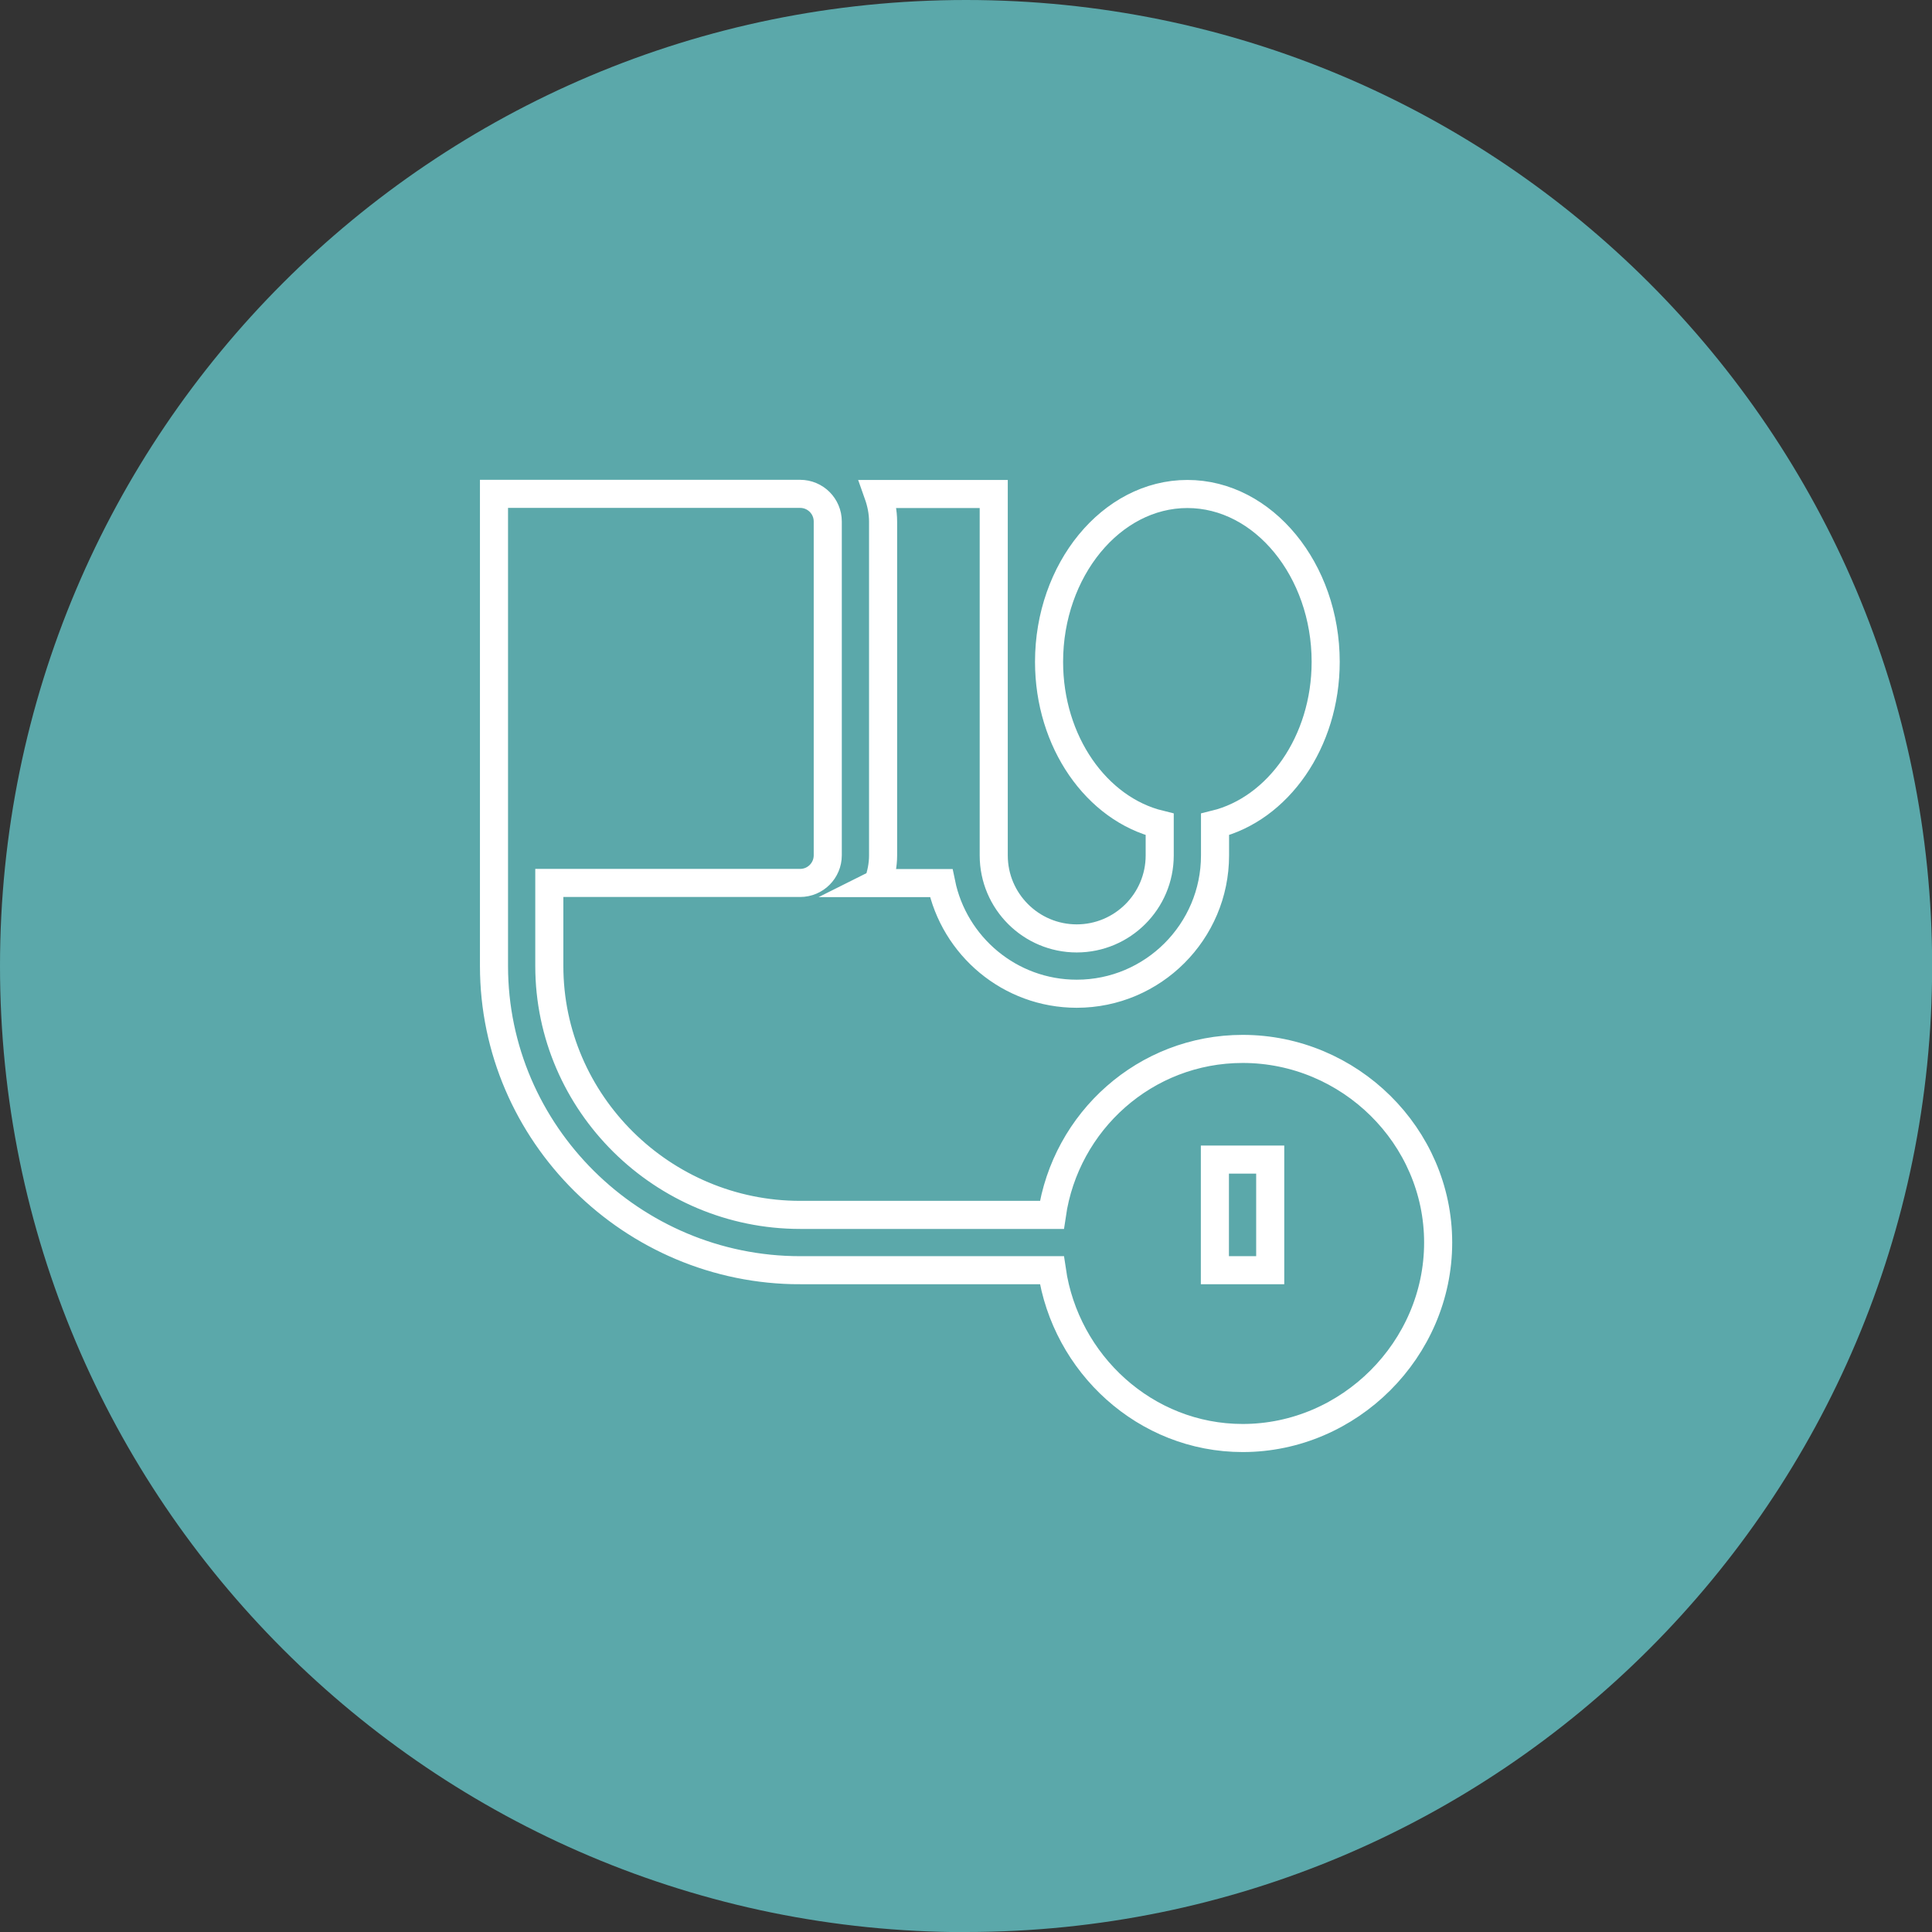
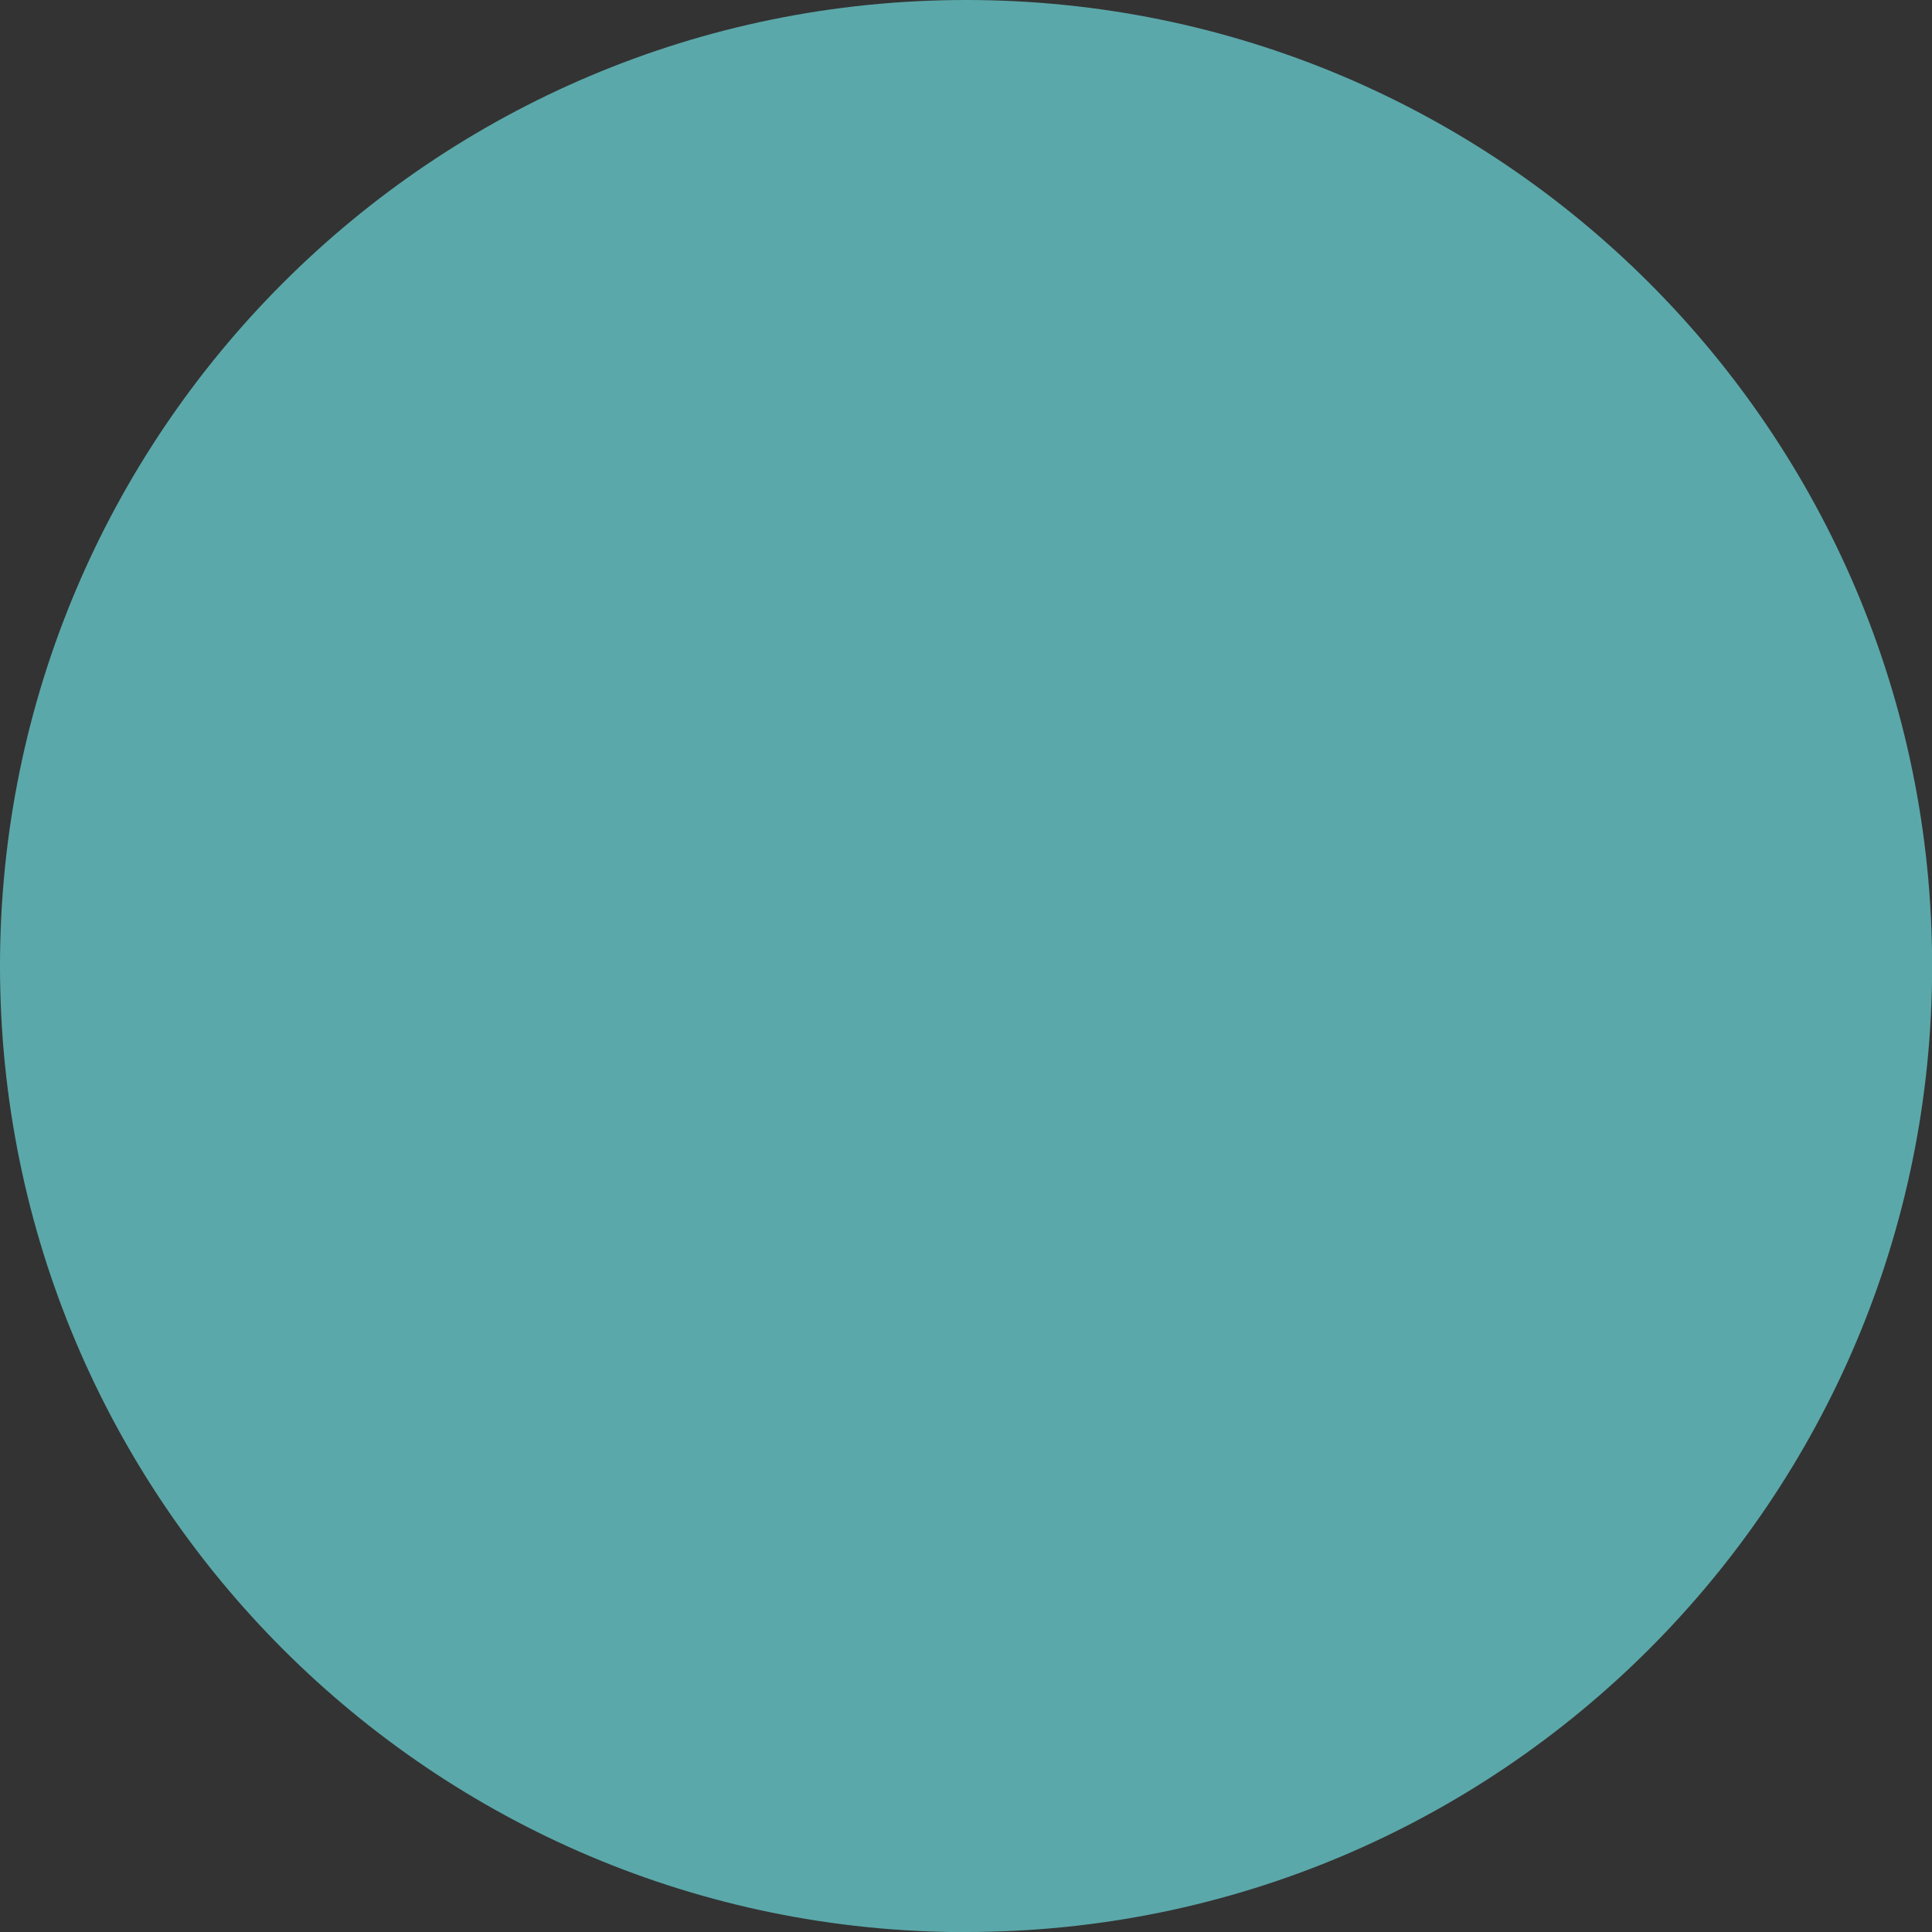
<svg xmlns="http://www.w3.org/2000/svg" id="Livello_2" data-name="Livello 2" viewBox="0 0 137.59 137.59">
  <rect x="0" y="0" width="137.59" height="137.59" fill="#333333" stroke="none" />
  <defs>
    <style> .cls-1 { fill: #5ba8aa; } .cls-2 { fill: none; stroke: #fff; stroke-miterlimit: 10; stroke-width: 2px; } </style>
  </defs>
  <g id="Livello_1-2" data-name="Livello 1">
    <path class="cls-1" d="M68.8,137.59c38,0,68.8-30.8,68.8-68.8S106.79,0,68.8,0,0,30.8,0,68.8s30.8,68.8,68.8,68.8" />
-     <path class="cls-2" d="M86.52,82.58h3.94v7.88h-3.94v-7.88ZM56.98,90.46h17.93c.97,6.66,6.66,11.95,13.59,11.95,7.6,0,13.92-6.32,13.92-13.92s-6.32-13.79-13.92-13.79c-6.93,0-12.62,5.15-13.59,11.82h-17.93c-9.78,0-17.86-7.95-17.86-17.73v-5.91h17.86c1.09,0,1.97-.88,1.97-1.97v-23.77c0-1.09-.88-1.97-1.97-1.97h-21.8v33.62c0,11.95,9.85,21.67,21.8,21.67ZM62.53,62.89h4.5c.92,4.49,4.89,7.88,9.65,7.88,5.43,0,9.85-4.42,9.85-9.85v-2.21c4.49-1.1,7.88-5.87,7.88-11.58,0-6.52-4.42-11.95-9.85-11.95s-9.85,5.43-9.85,11.95c0,5.71,3.39,10.48,7.88,11.58v2.21c0,3.26-2.65,5.91-5.91,5.91s-5.91-2.65-5.91-5.91v-25.74h-8.24c.22.62.36,1.28.36,1.97v23.77c0,.69-.14,1.35-.36,1.97Z" />
  </g>
</svg>